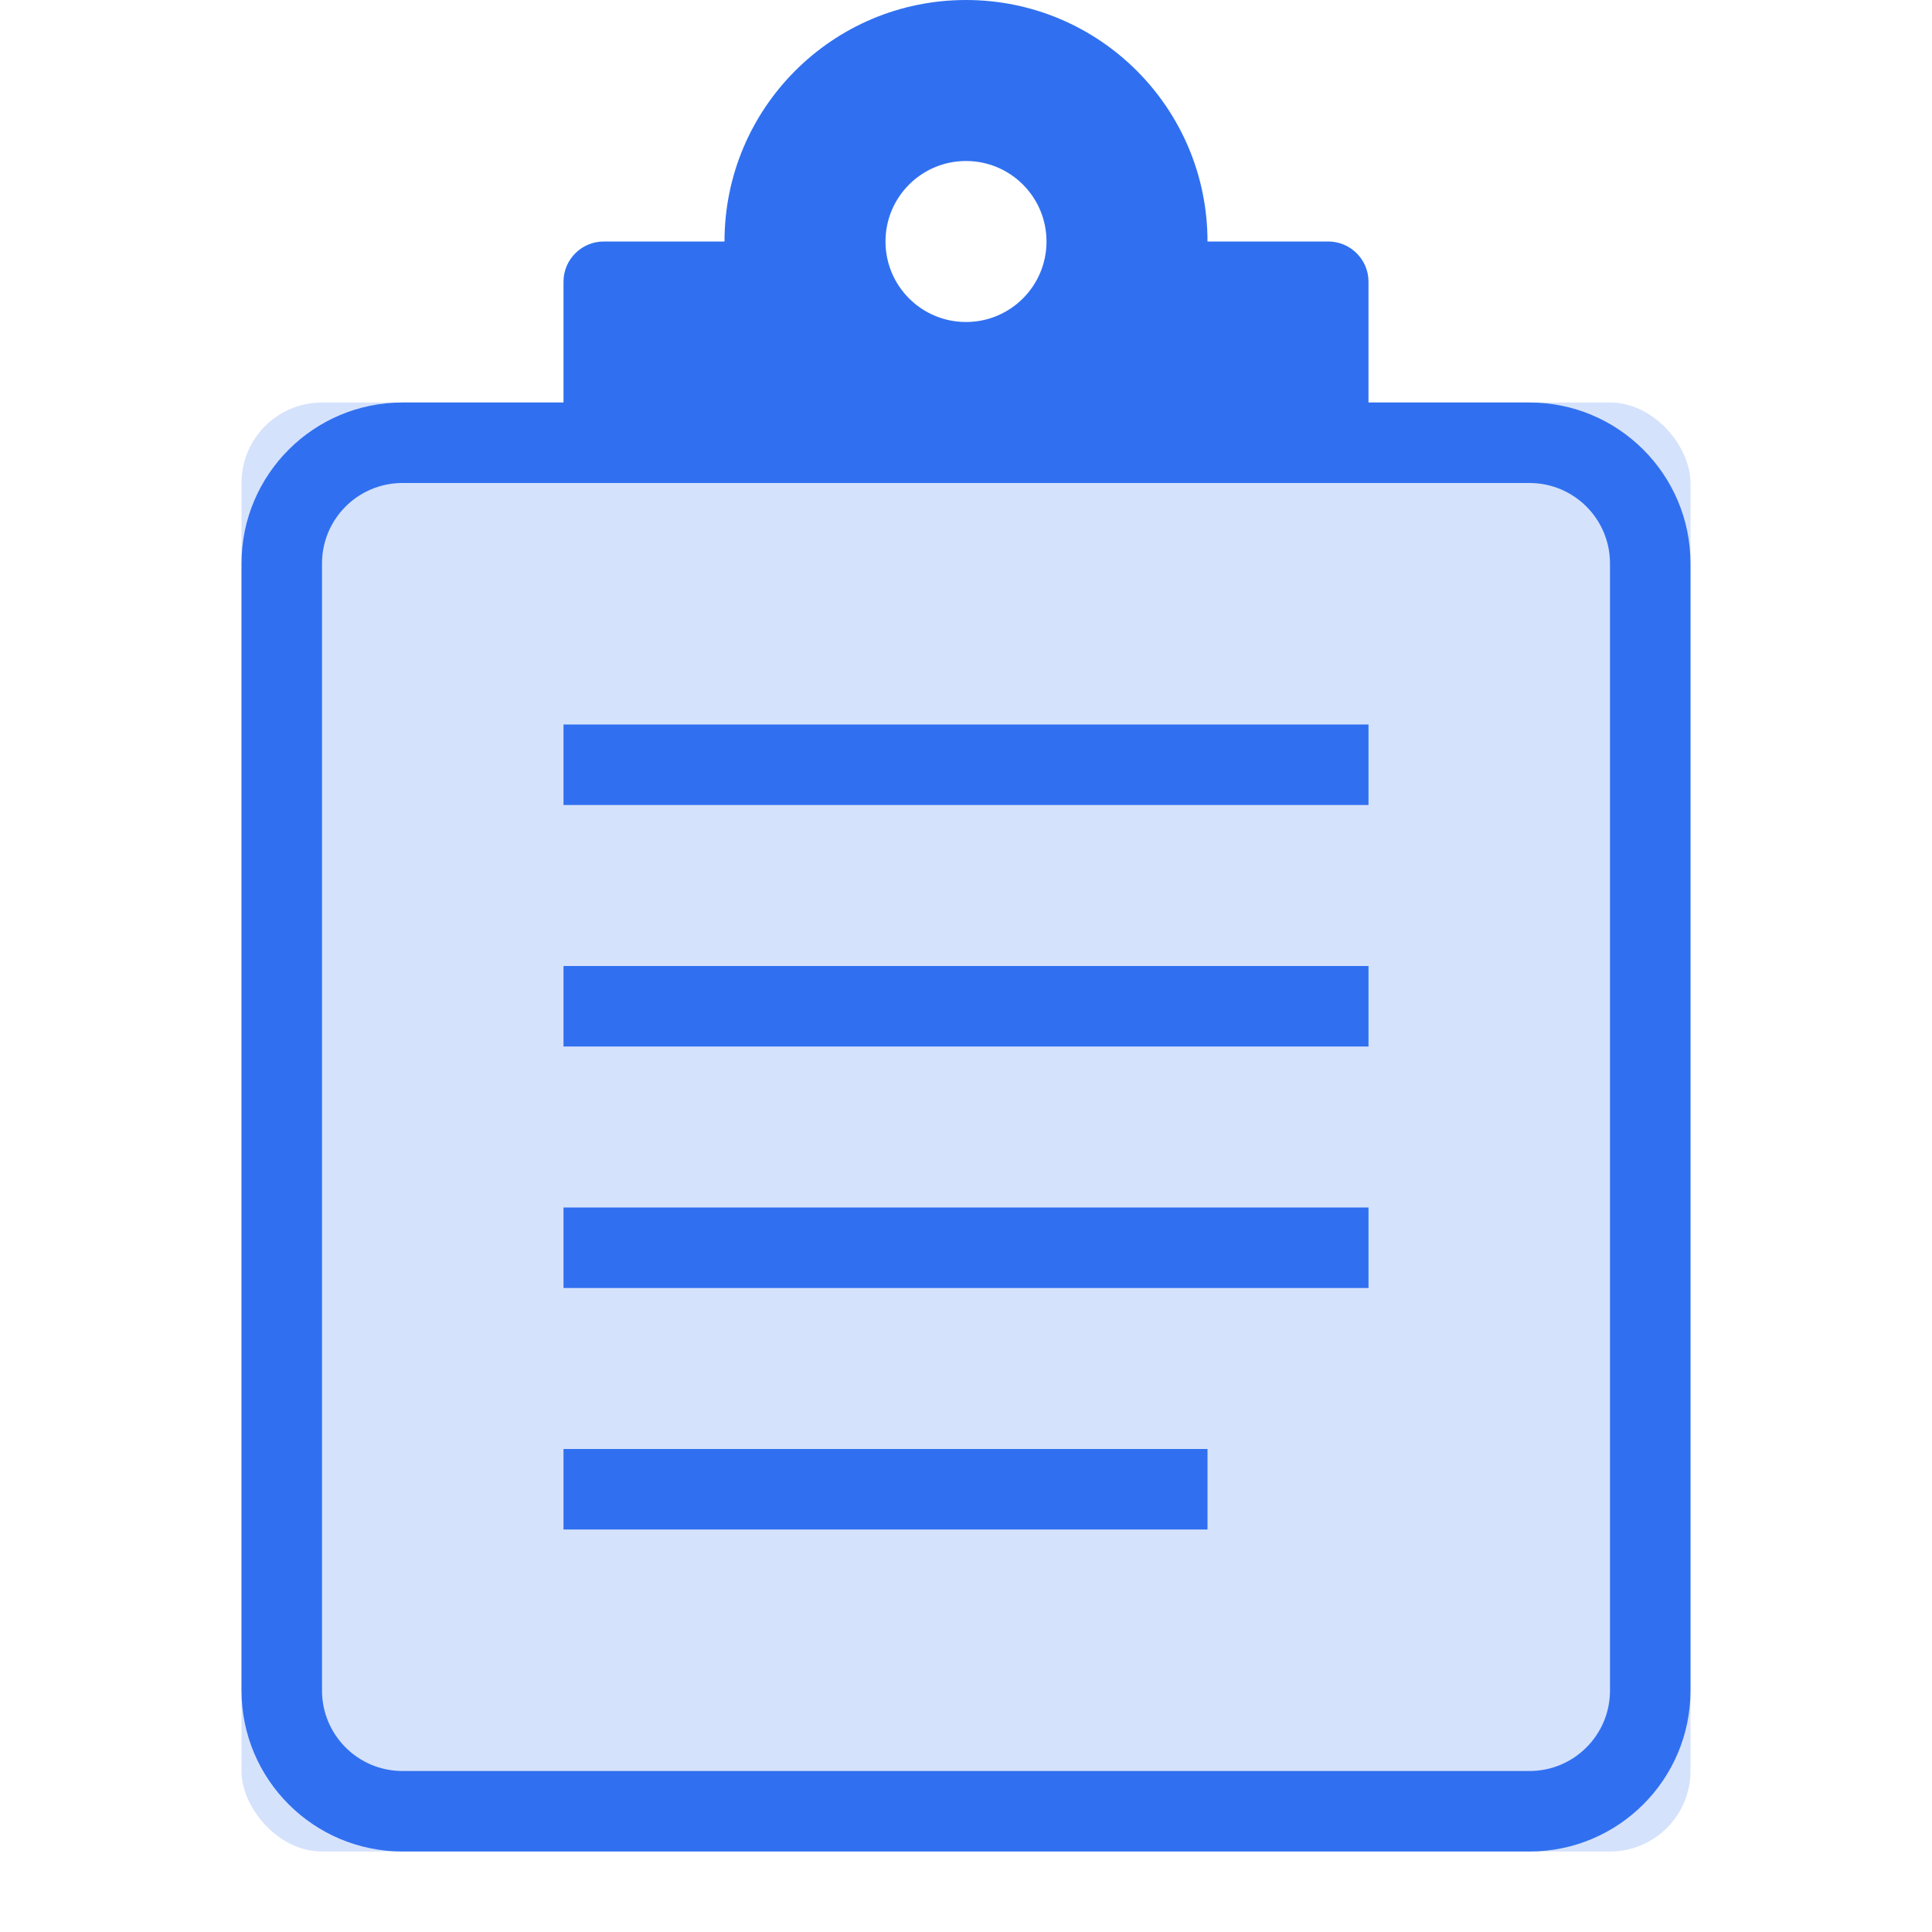
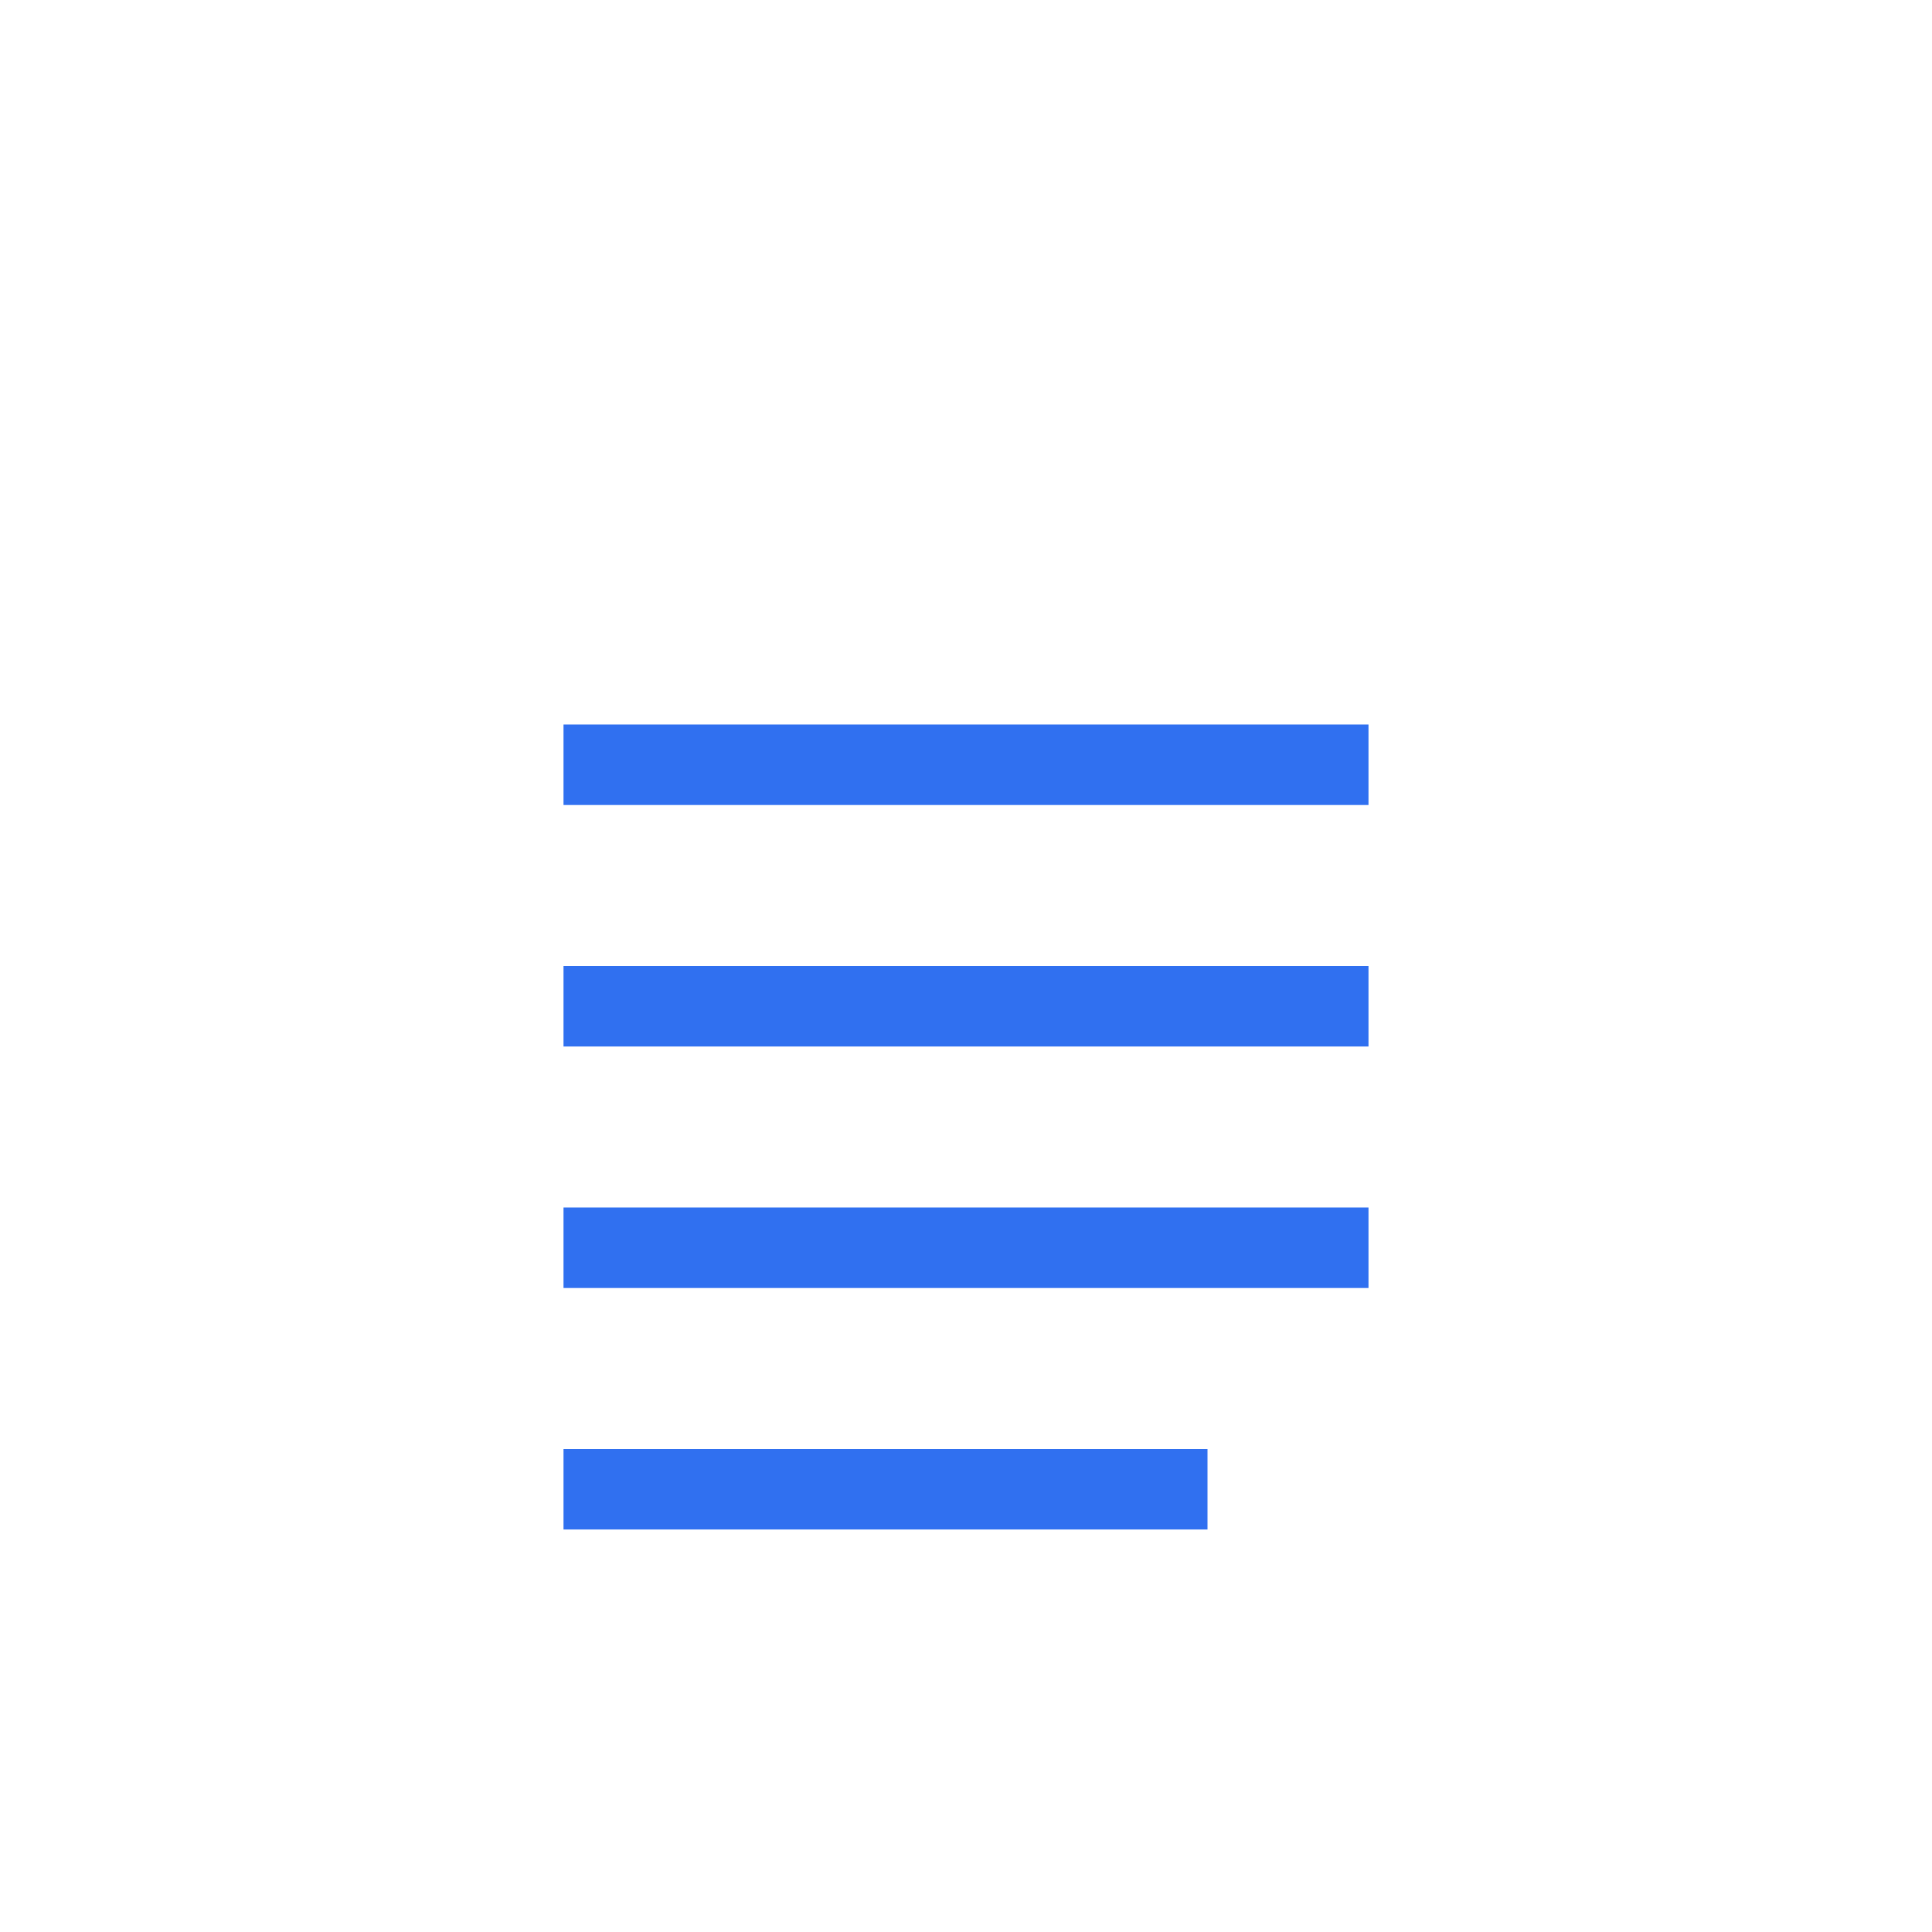
<svg xmlns="http://www.w3.org/2000/svg" width="48" height="48" viewBox="0 0 48 48" fill="none">
-   <rect opacity="0.2" x="6" y="10" width="36" height="36" rx="2" fill="#3070F0" />
  <path fill-rule="evenodd" clip-rule="evenodd" d="M34 18H14V20H34V18ZM34 24H14V26H34V24ZM14 30H34V32H14V30ZM30 36H14V38H30V36Z" fill="#3070F0" />
-   <path fill-rule="evenodd" clip-rule="evenodd" d="M38 12H10C8.895 12 8 12.895 8 14V42C8 43.105 8.895 44 10 44H38C39.105 44 40 43.105 40 42V14C40 12.895 39.105 12 38 12ZM10 10C7.791 10 6 11.791 6 14V42C6 44.209 7.791 46 10 46H38C40.209 46 42 44.209 42 42V14C42 11.791 40.209 10 38 10H10Z" fill="#3070F0" />
-   <path fill-rule="evenodd" clip-rule="evenodd" d="M18 6C18 2.686 20.686 0 24 0C27.314 0 30 2.686 30 6H33C33.552 6 34 6.448 34 7V11C34 11.552 33.552 12 33 12H24H15C14.448 12 14 11.552 14 11V7C14 6.448 14.448 6 15 6H18ZM24 4C22.895 4 22 4.895 22 6C22 7.105 22.895 8 24 8C25.105 8 26 7.105 26 6C26 4.895 25.105 4 24 4Z" fill="#3070F0" />
</svg>